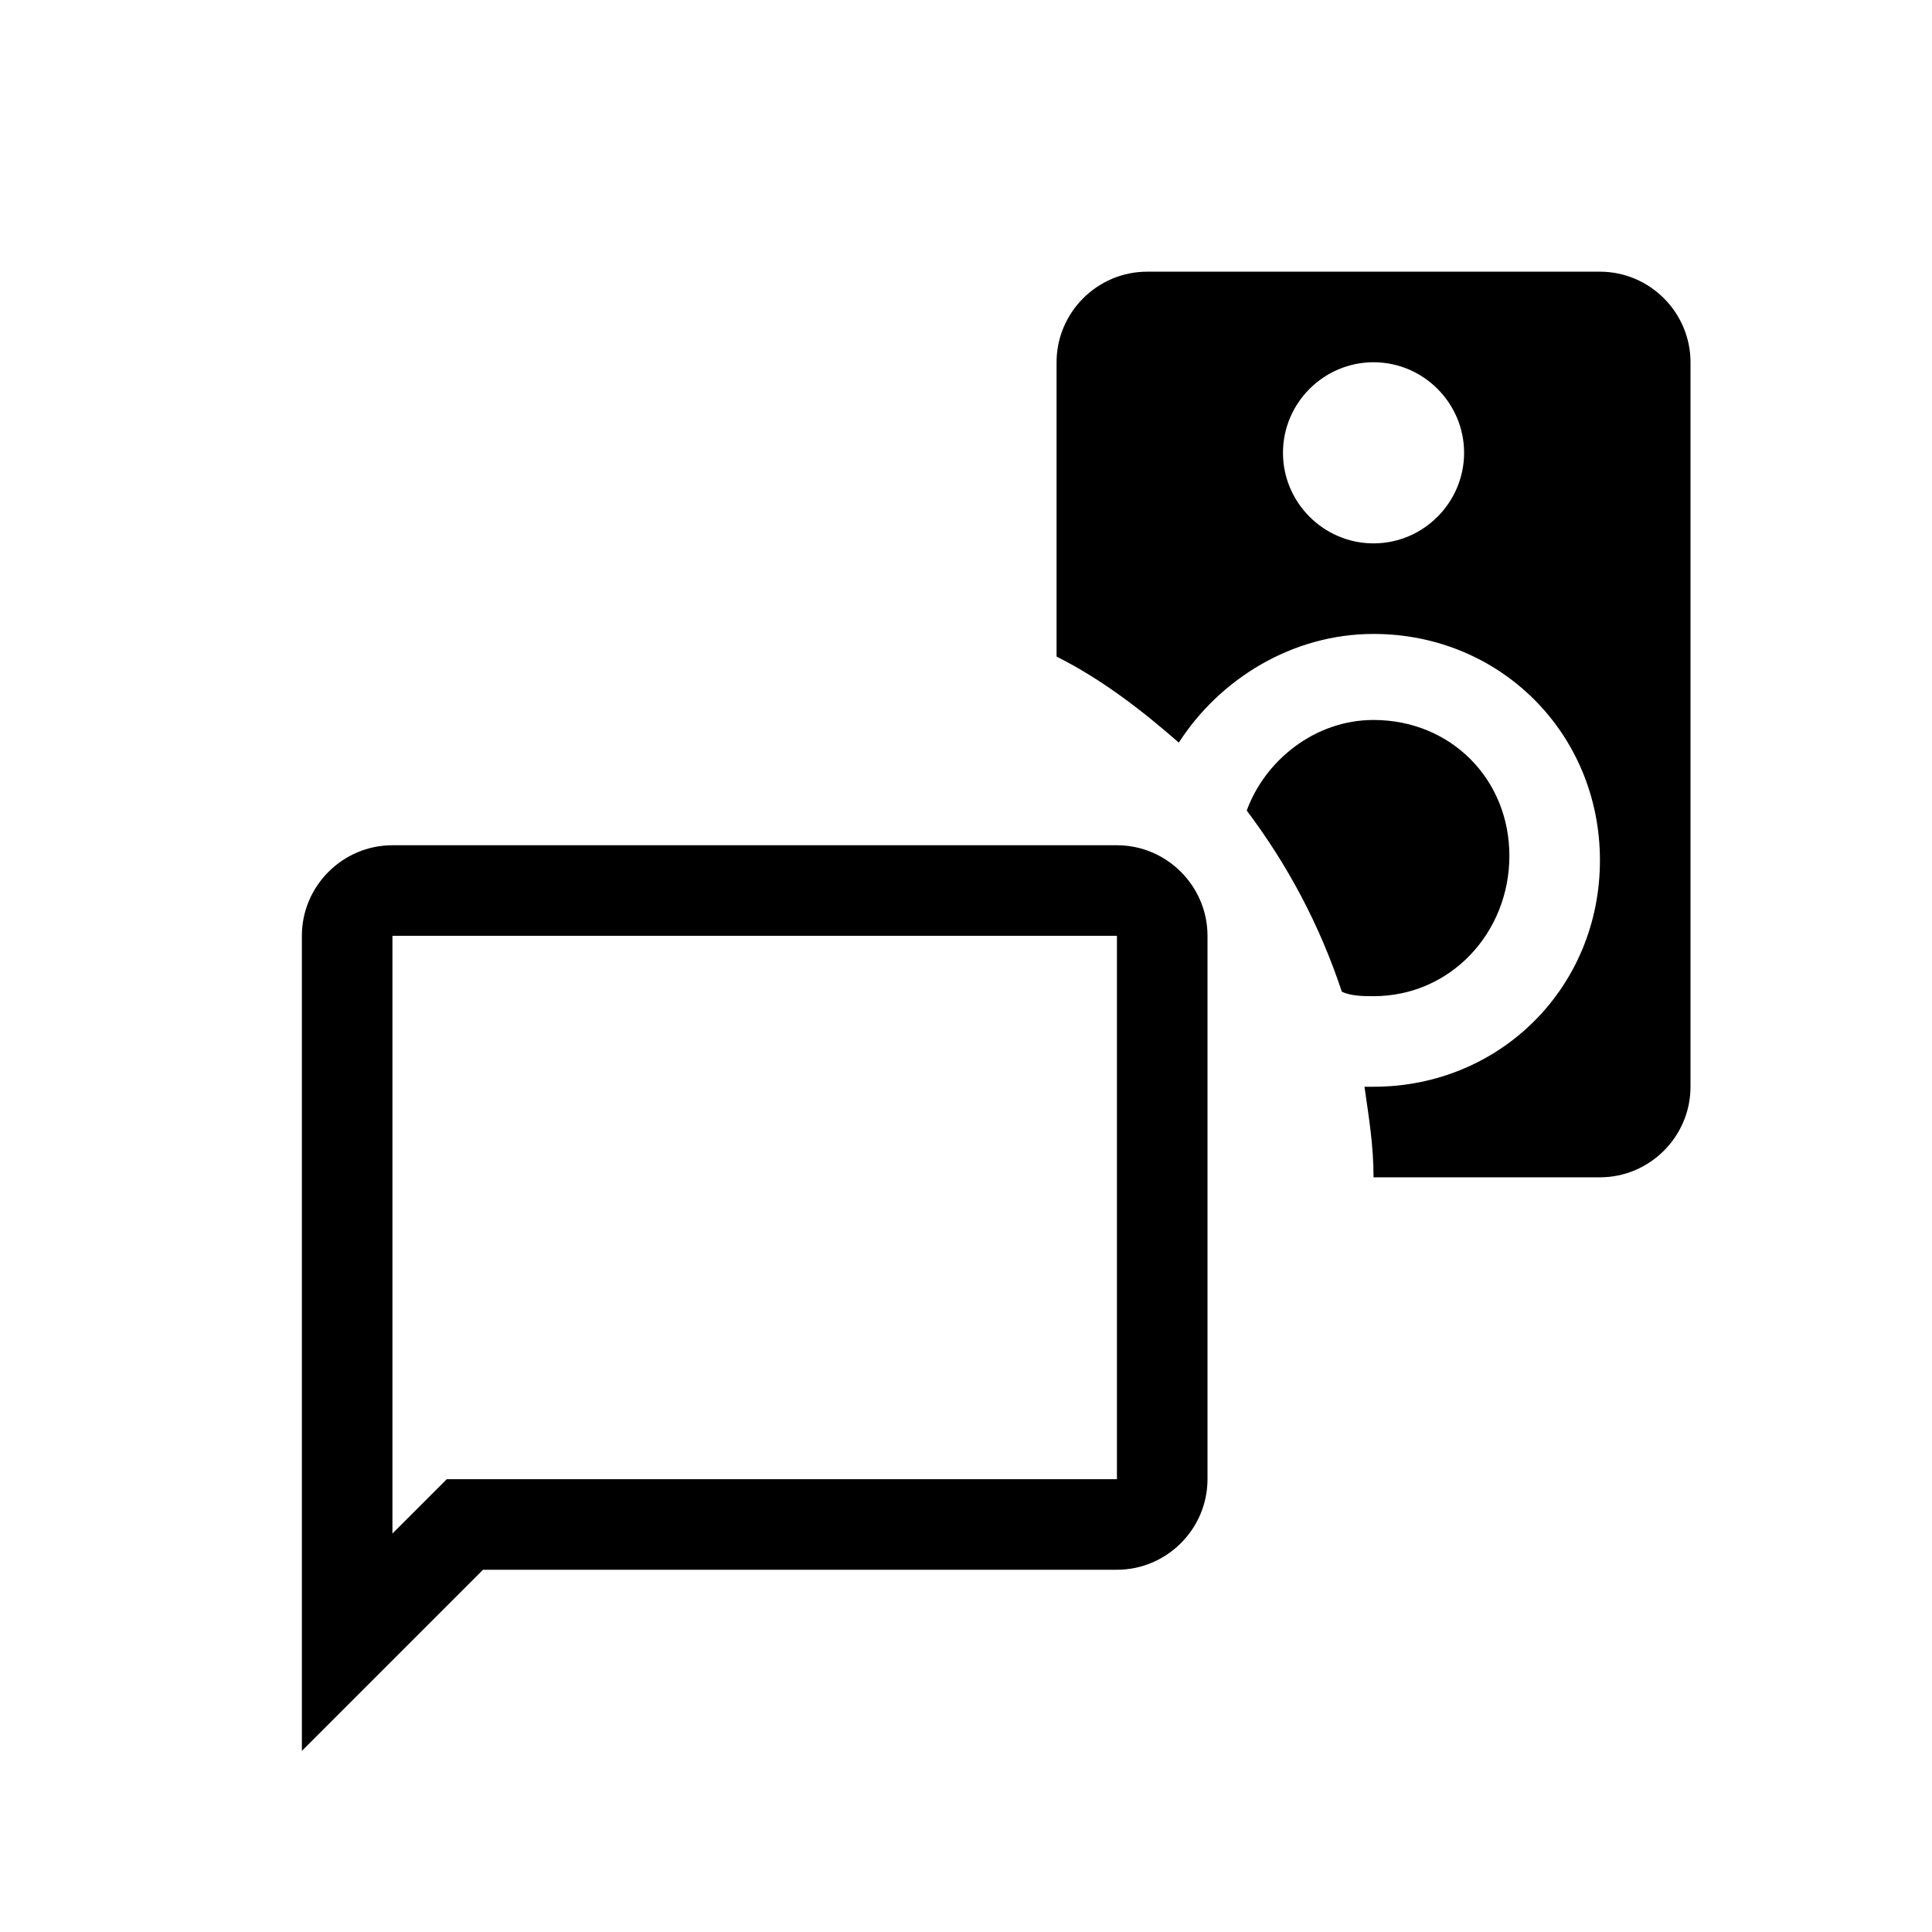
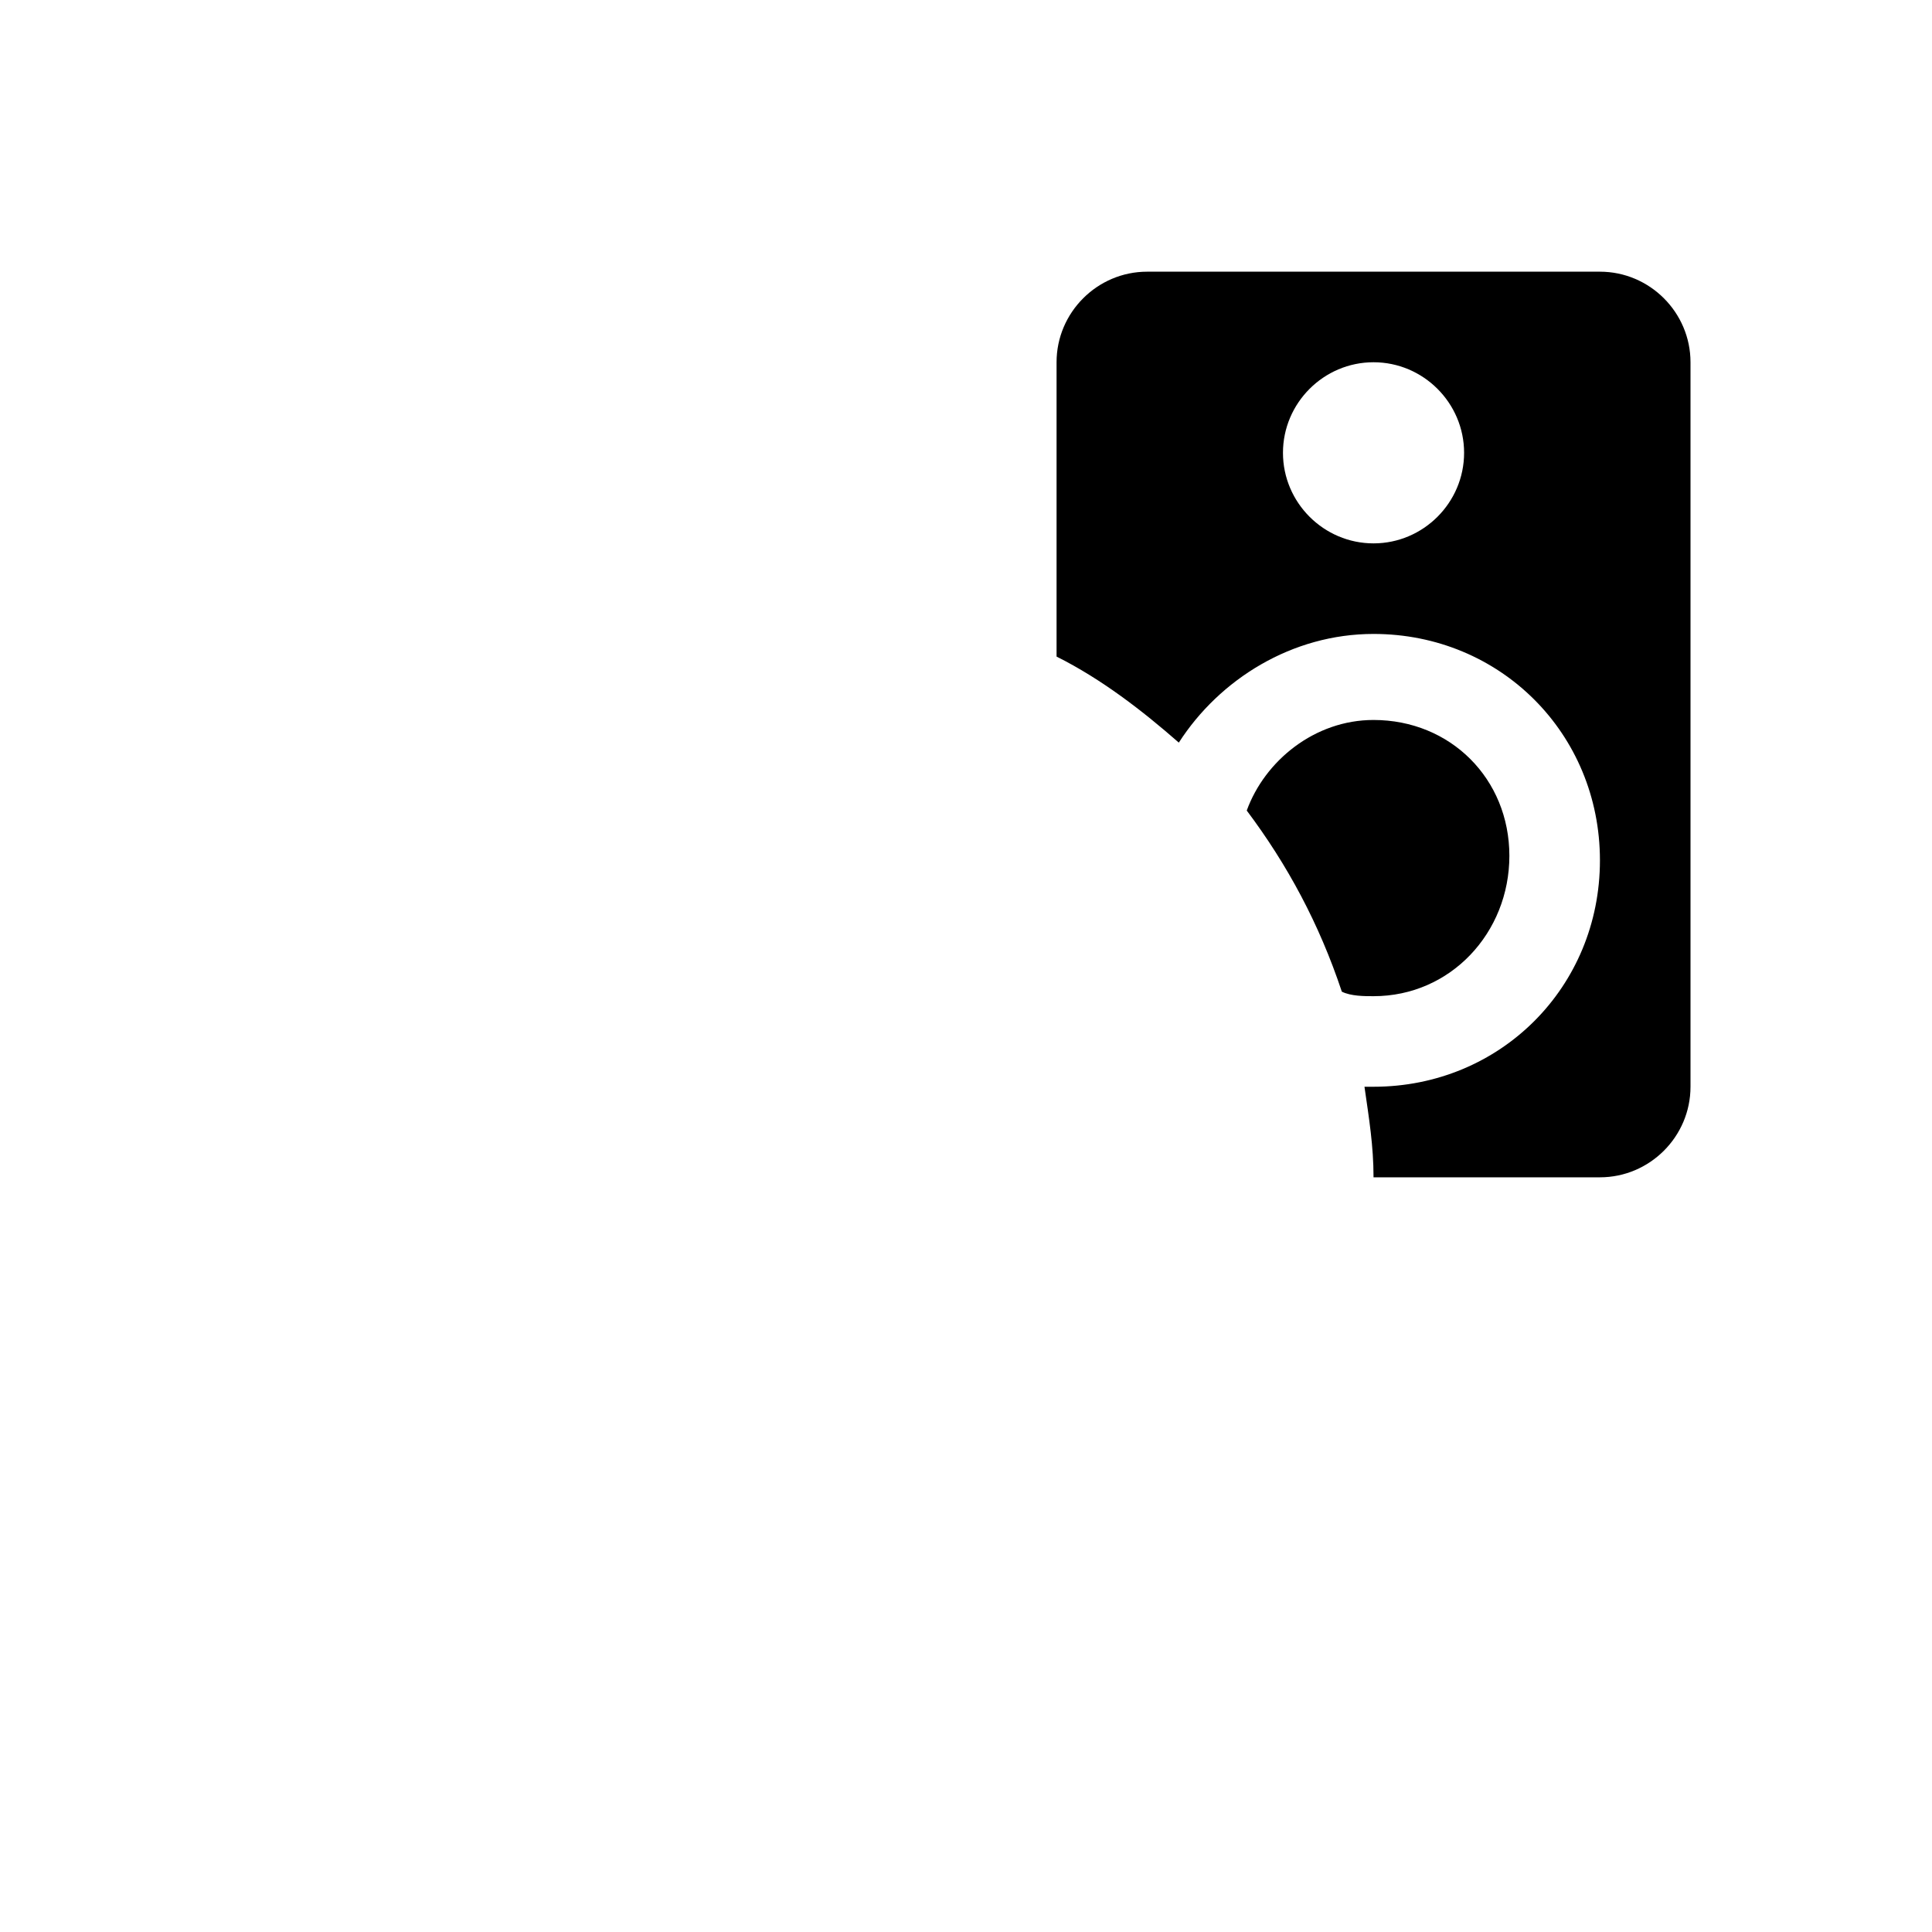
<svg xmlns="http://www.w3.org/2000/svg" width="64" height="64" viewBox="0 0 64 64" fill="none">
-   <path d="M53 9H38C36.35 9 35 10.35 35 12V21.75C36.5 22.5 37.85 23.55 39.05 24.6C40.4 22.5 42.8 21 45.5 21C49.7 21 53 24.3 53 28.5C53 32.7 49.7 36 45.5 36H45.2C45.35 37.05 45.5 37.95 45.5 39H53C54.65 39 56 37.65 56 36V12C56 10.35 54.65 9 53 9ZM45.5 18C43.85 18 42.5 16.65 42.5 15C42.5 13.35 43.85 12 45.5 12C47.15 12 48.5 13.35 48.5 15C48.5 16.65 47.15 18 45.5 18ZM45.5 33C45.2 33 44.75 33 44.45 32.85C43.7 30.6 42.65 28.65 41.3 26.85C41.9 25.2 43.55 23.85 45.5 23.85C48.05 23.85 50 25.8 50 28.35C50 30.9 48.05 33 45.5 33Z" fill="black" />
-   <path d="M37 28H13C11.35 28 10 29.35 10 31V58L16 52H37C38.65 52 40 50.65 40 49V31C40 29.35 38.65 28 37 28ZM37 49H14.8L13 50.8V31H37V49Z" fill="black" />
+   <path d="M53 9H38C36.35 9 35 10.35 35 12V21.75C36.5 22.5 37.85 23.55 39.05 24.6C40.4 22.5 42.8 21 45.5 21C49.7 21 53 24.3 53 28.5C53 32.7 49.7 36 45.5 36H45.2C45.35 37.05 45.5 37.95 45.5 39H53C54.65 39 56 37.65 56 36V12C56 10.35 54.65 9 53 9M45.5 18C43.85 18 42.5 16.65 42.5 15C42.5 13.35 43.85 12 45.5 12C47.15 12 48.5 13.35 48.5 15C48.5 16.65 47.15 18 45.5 18ZM45.5 33C45.2 33 44.75 33 44.45 32.85C43.7 30.6 42.65 28.65 41.3 26.85C41.9 25.2 43.55 23.85 45.5 23.85C48.05 23.85 50 25.8 50 28.35C50 30.9 48.05 33 45.5 33Z" fill="black" />
</svg>